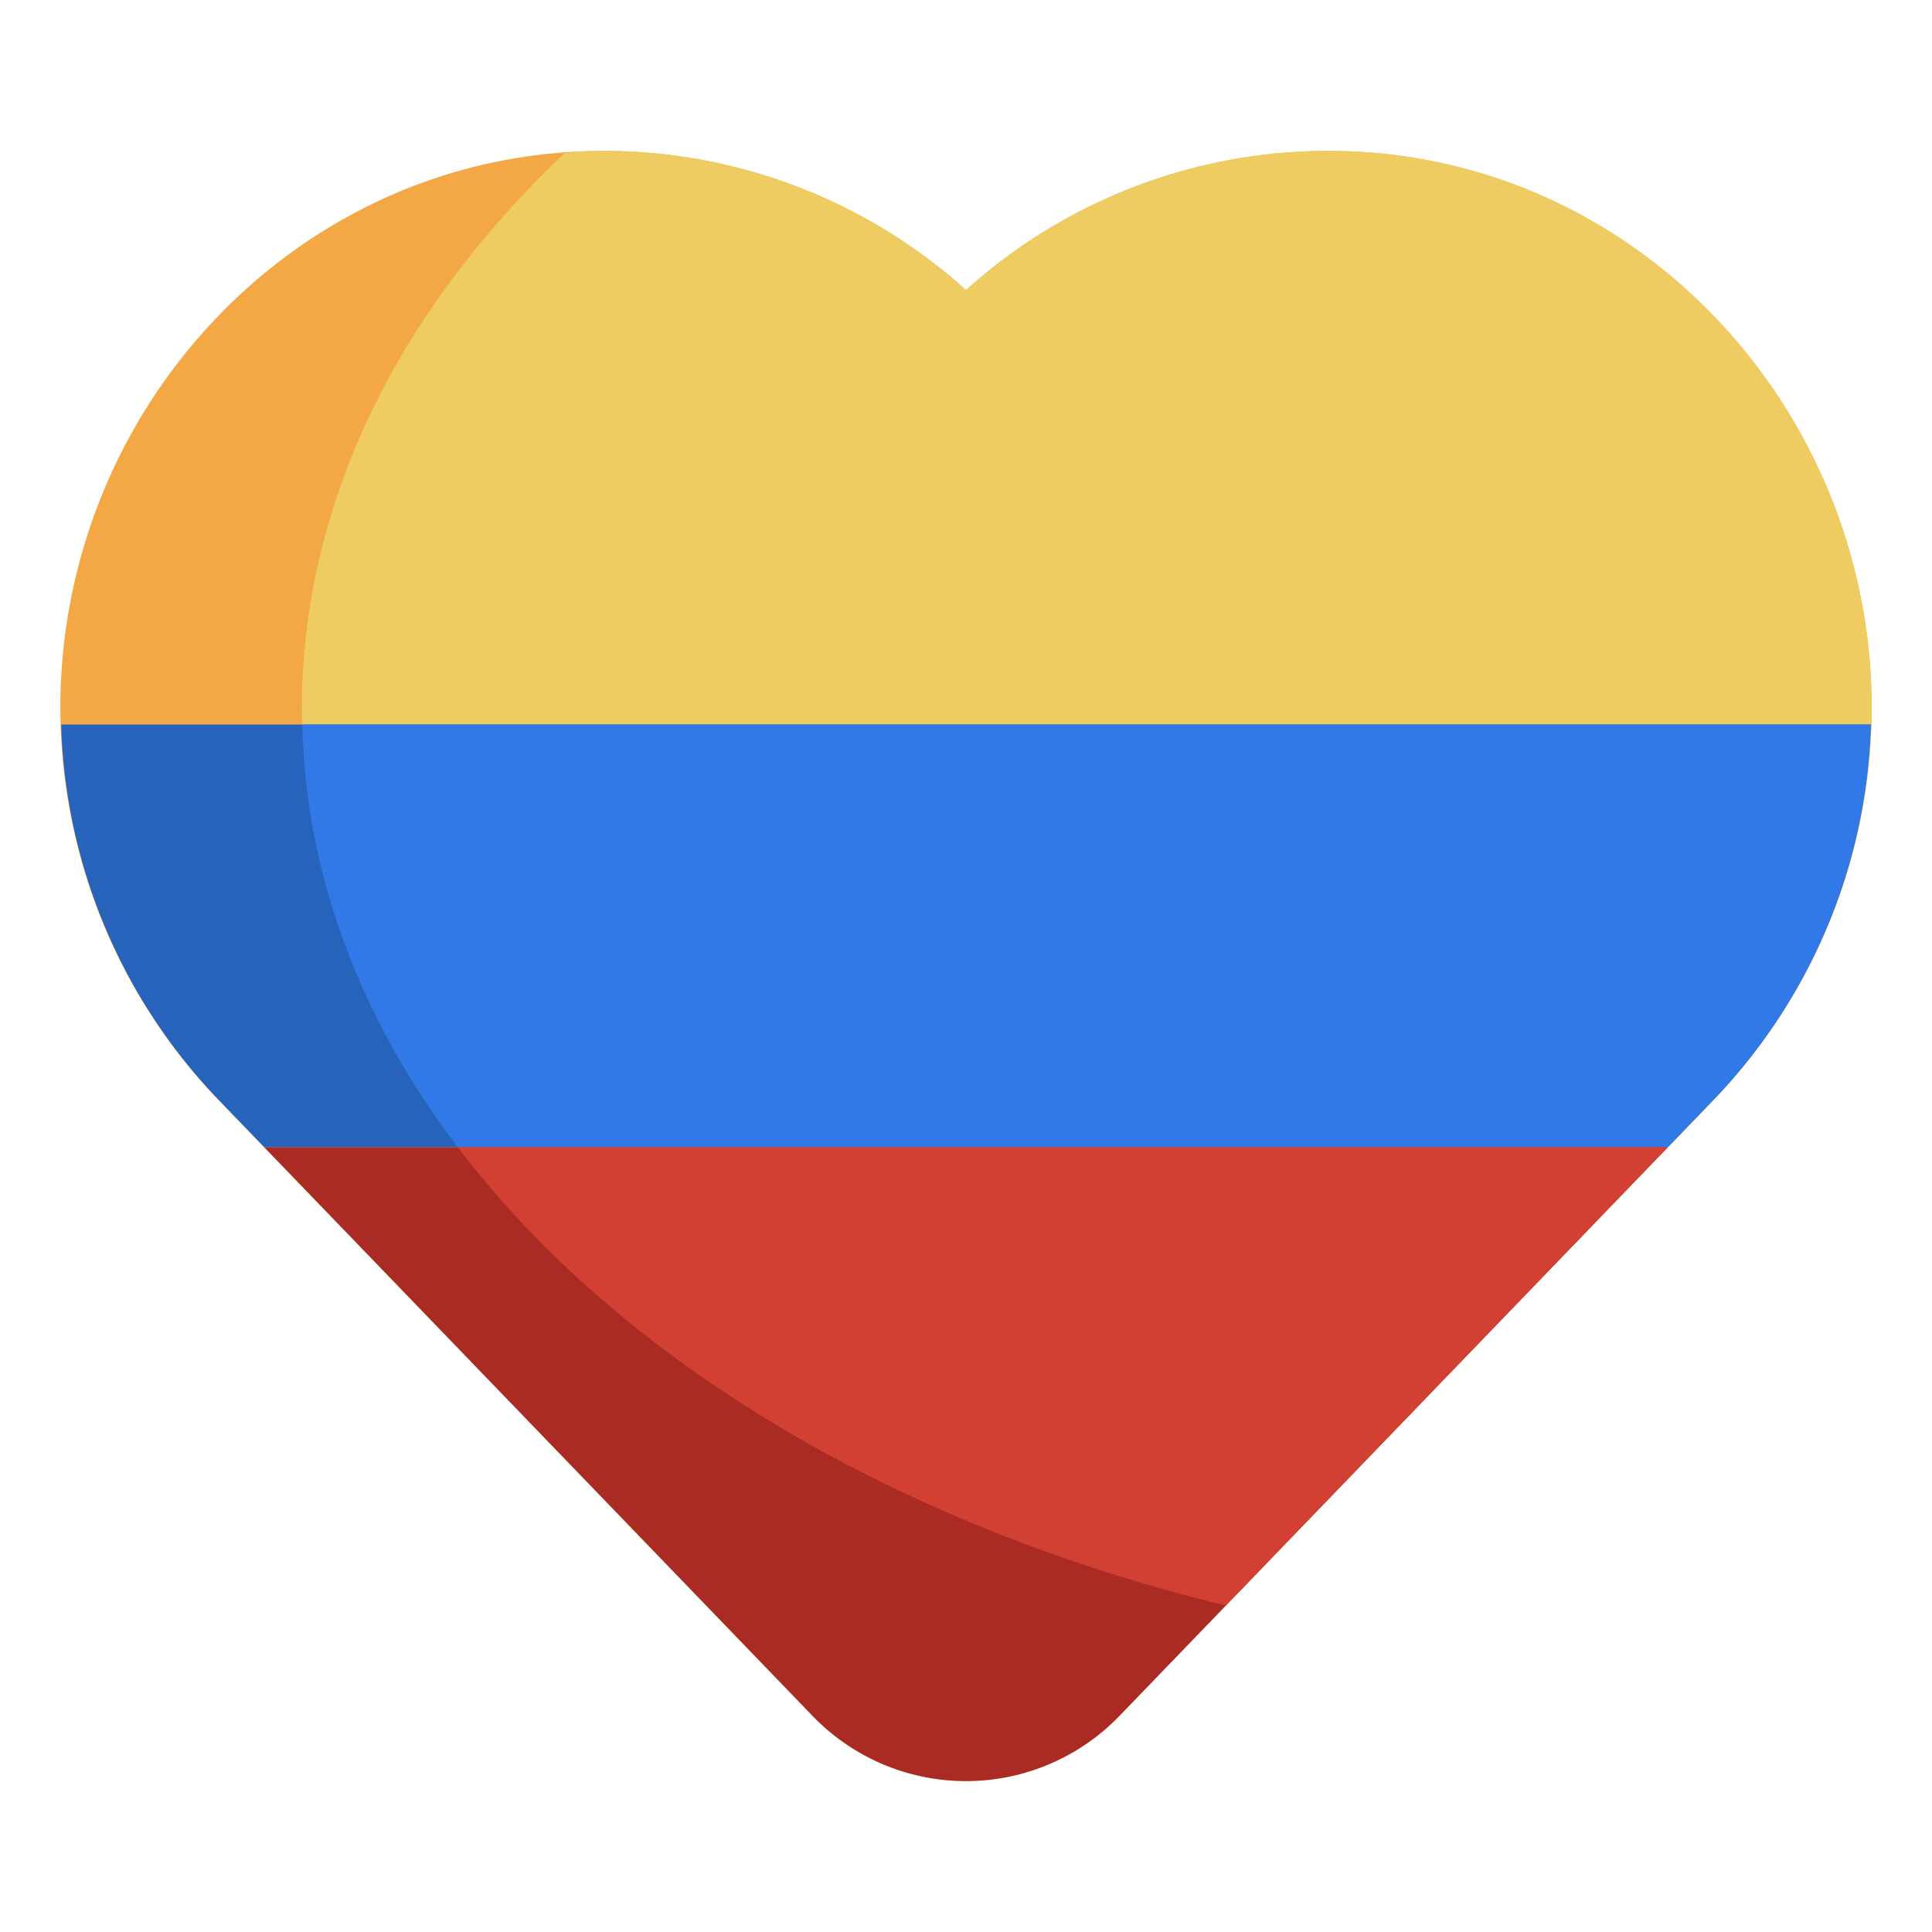
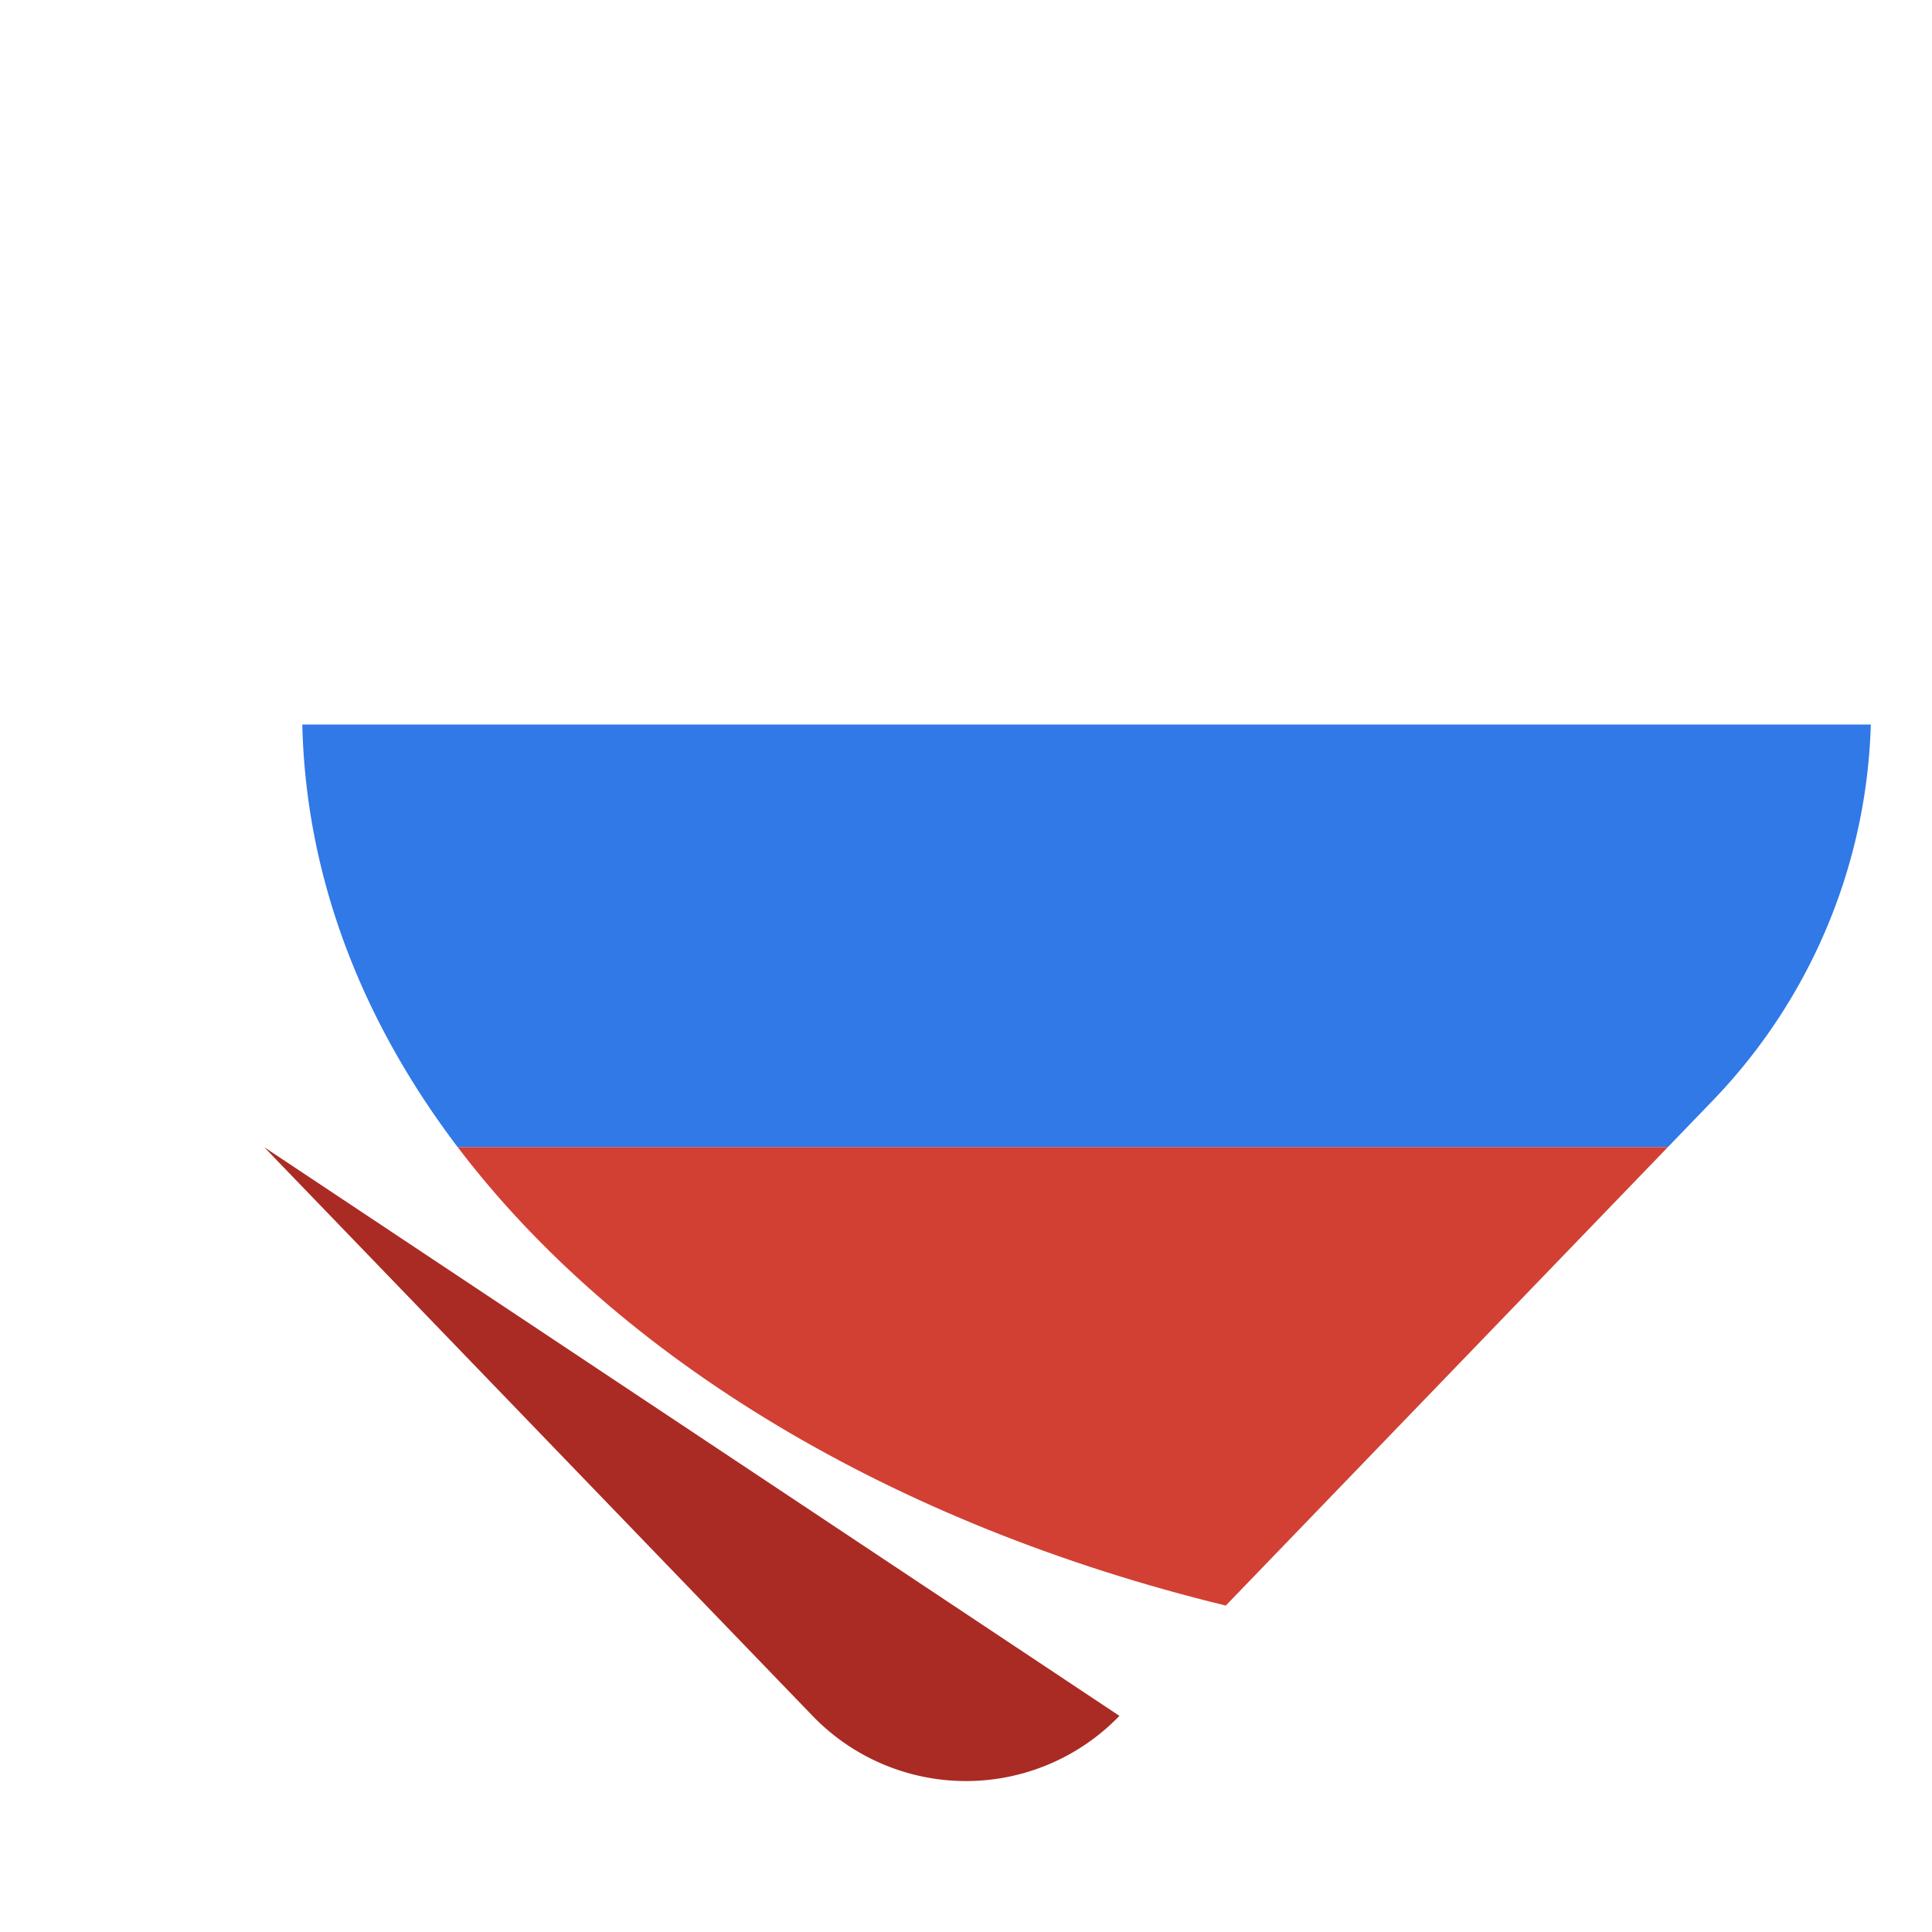
<svg xmlns="http://www.w3.org/2000/svg" height="512" viewBox="0 0 512 512" width="512">
  <g id="Layer_65" data-name="Layer 65">
-     <path d="m496 187.52c0-78.047-60.642-144.566-138.637-147.42a143.282 143.282 0 0 0 -101.363 36.784 143.278 143.278 0 0 0 -101.363-36.784c-77.995 2.854-138.637 69.373-138.637 147.42a149.849 149.849 0 0 0 41.981 104.016l157.36 163.188a56.482 56.482 0 0 0 40.659 17.276 56.482 56.482 0 0 0 40.659-17.276l157.36-163.188a149.849 149.849 0 0 0 41.981-104.015z" fill="#f3a845" />
-     <path d="m357.363 40.1a143.282 143.282 0 0 0 -101.363 36.784 143.278 143.278 0 0 0 -101.363-36.784c-1.68.062-3.3.318-4.967.438-43.787 41.462-69.67 92.379-69.67 147.462 0 109.59 102.187 202.8 244.848 237.491l129.171-133.955a149.849 149.849 0 0 0 41.981-104.015c0-78.048-60.642-144.567-138.637-147.421z" fill="#eecc61" />
-     <path d="m70 304 145.341 150.724a56.483 56.483 0 0 0 81.318 0l145.341-150.724z" fill="#aa2b24" />
-     <path d="m16.217 192a149.741 149.741 0 0 0 41.764 99.536l12.019 12.464h372l12.019-12.464a149.741 149.741 0 0 0 41.764-99.536z" fill="#2763bb" />
+     <path d="m70 304 145.341 150.724a56.483 56.483 0 0 0 81.318 0z" fill="#aa2b24" />
    <path d="m80.116 192c.921 40.352 15.663 78.391 41.177 112h320.707l12.019-12.464a149.741 149.741 0 0 0 41.764-99.536z" fill="#3079e6" />
    <path d="m324.848 425.491 22.39-23.219 94.762-98.272h-320.707c42.677 56.218 115.362 100.044 203.555 121.491z" fill="#d24034" />
  </g>
</svg>